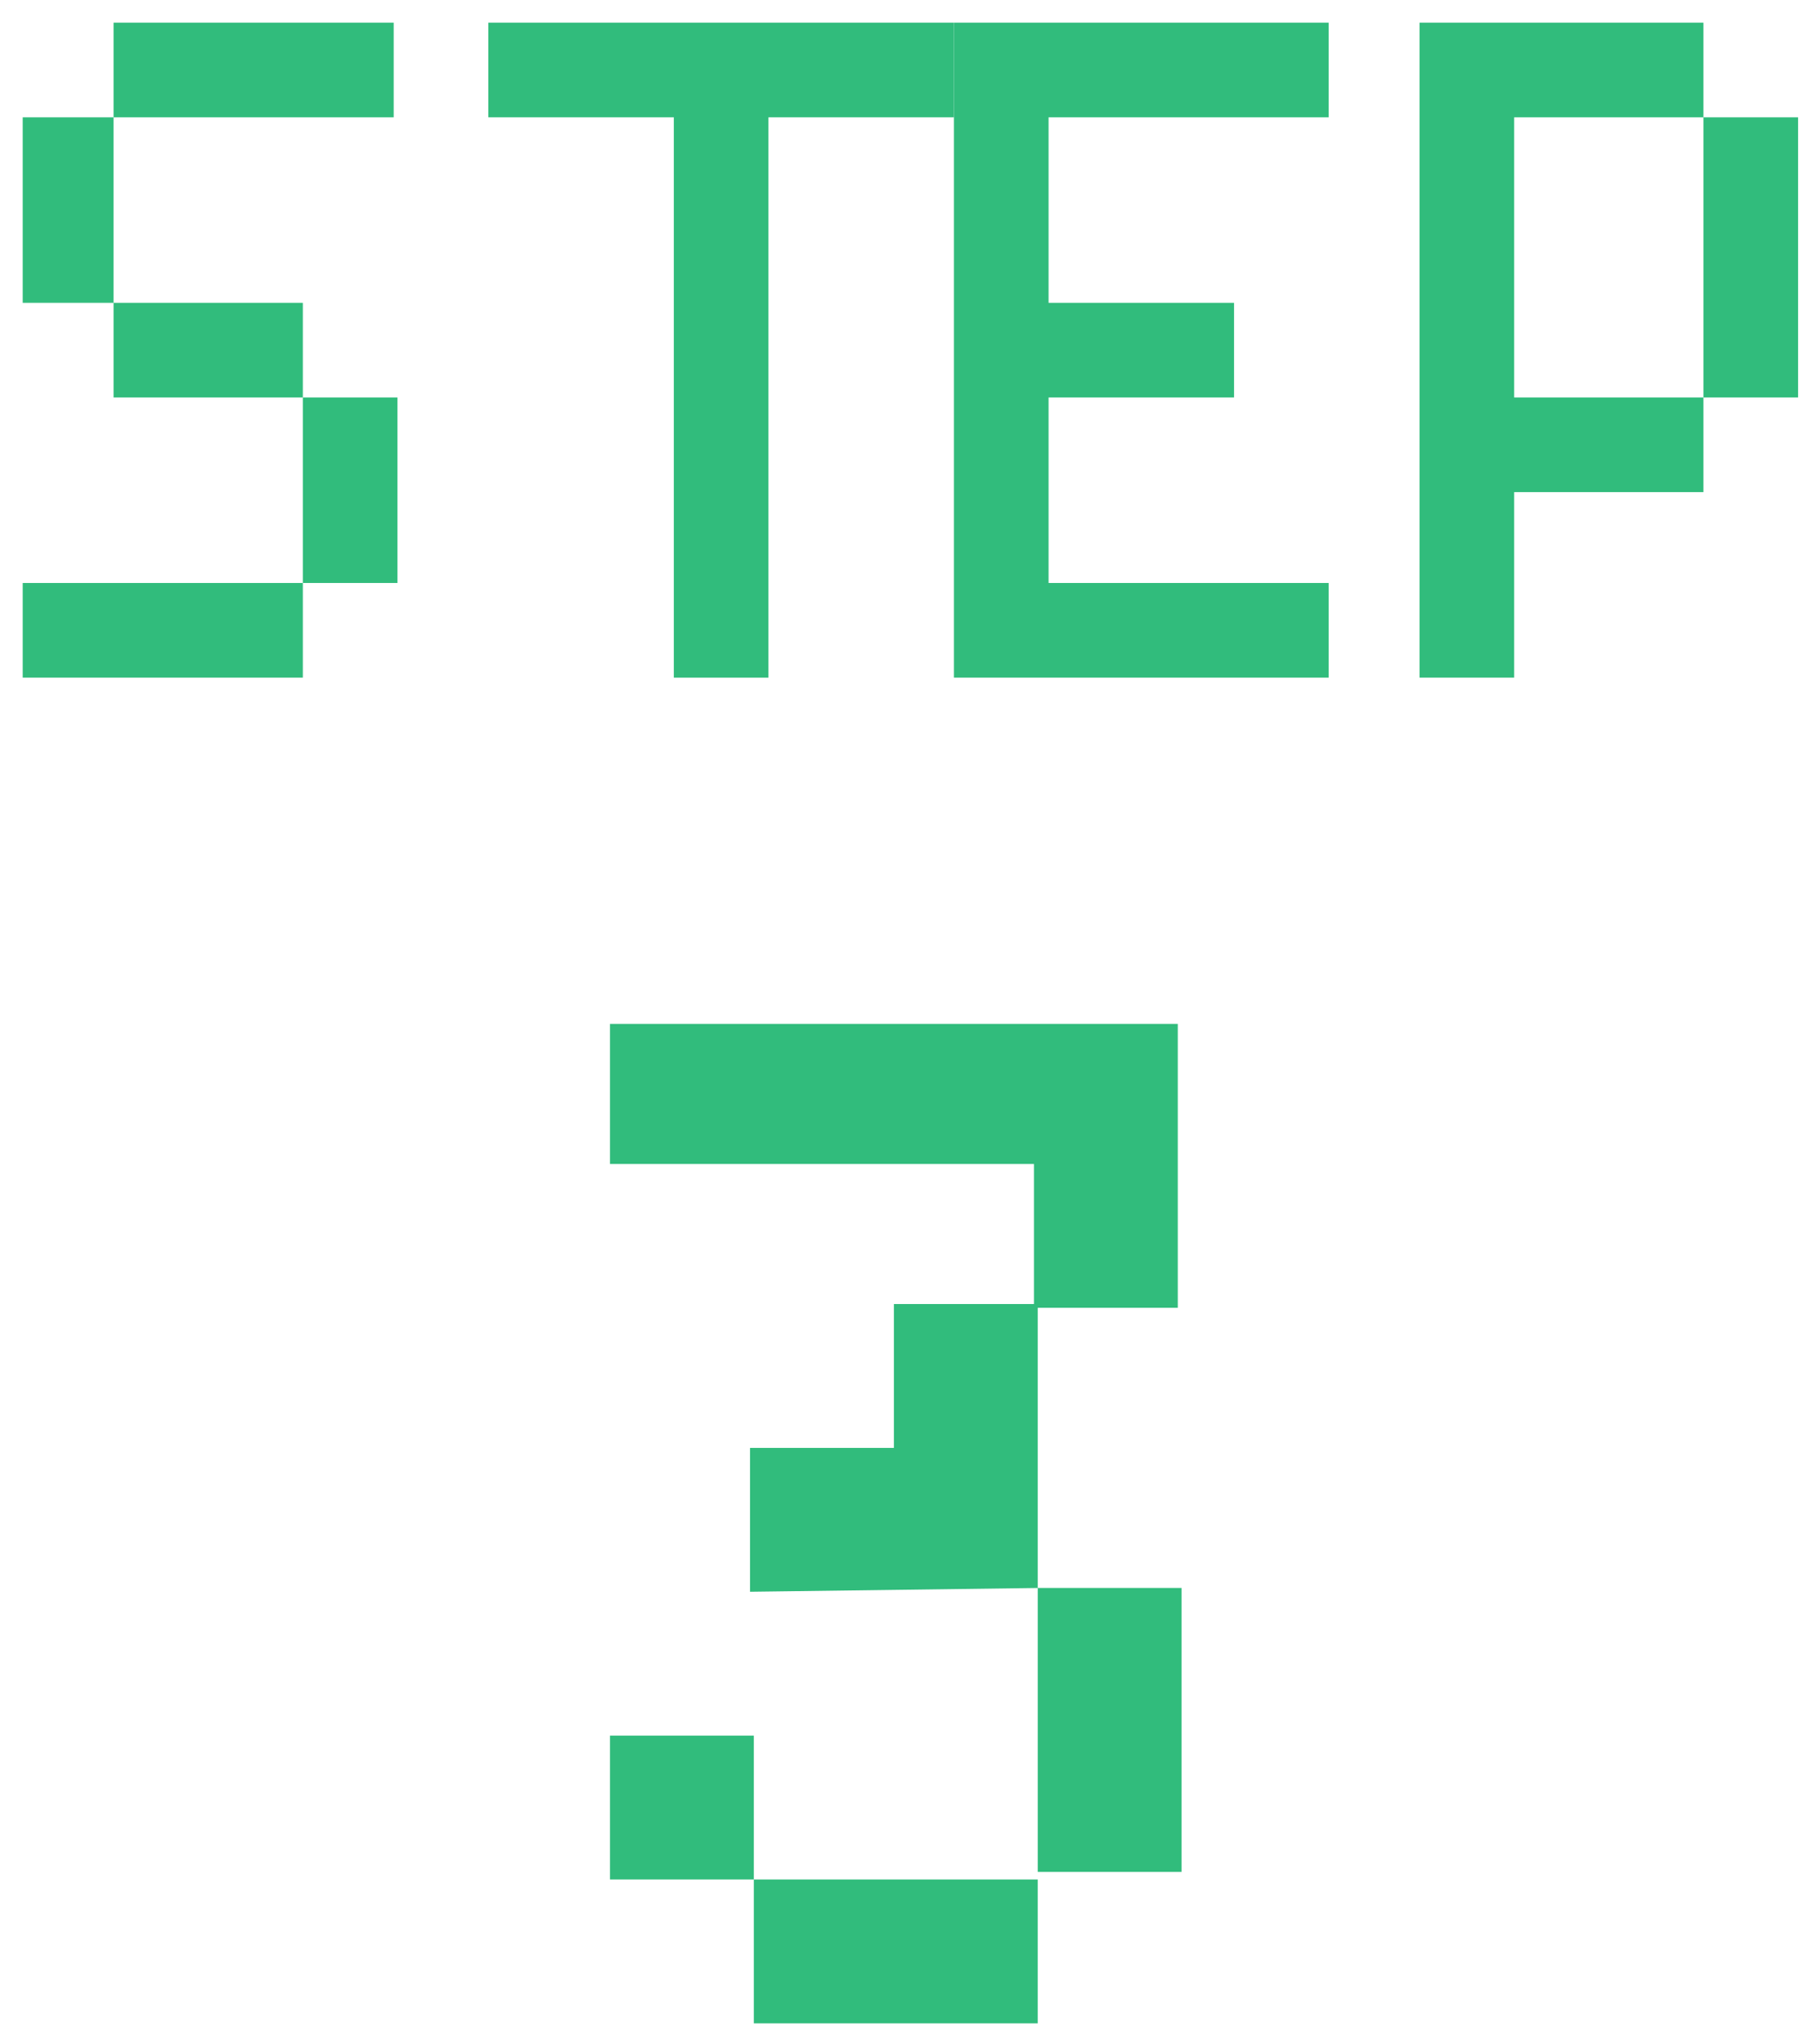
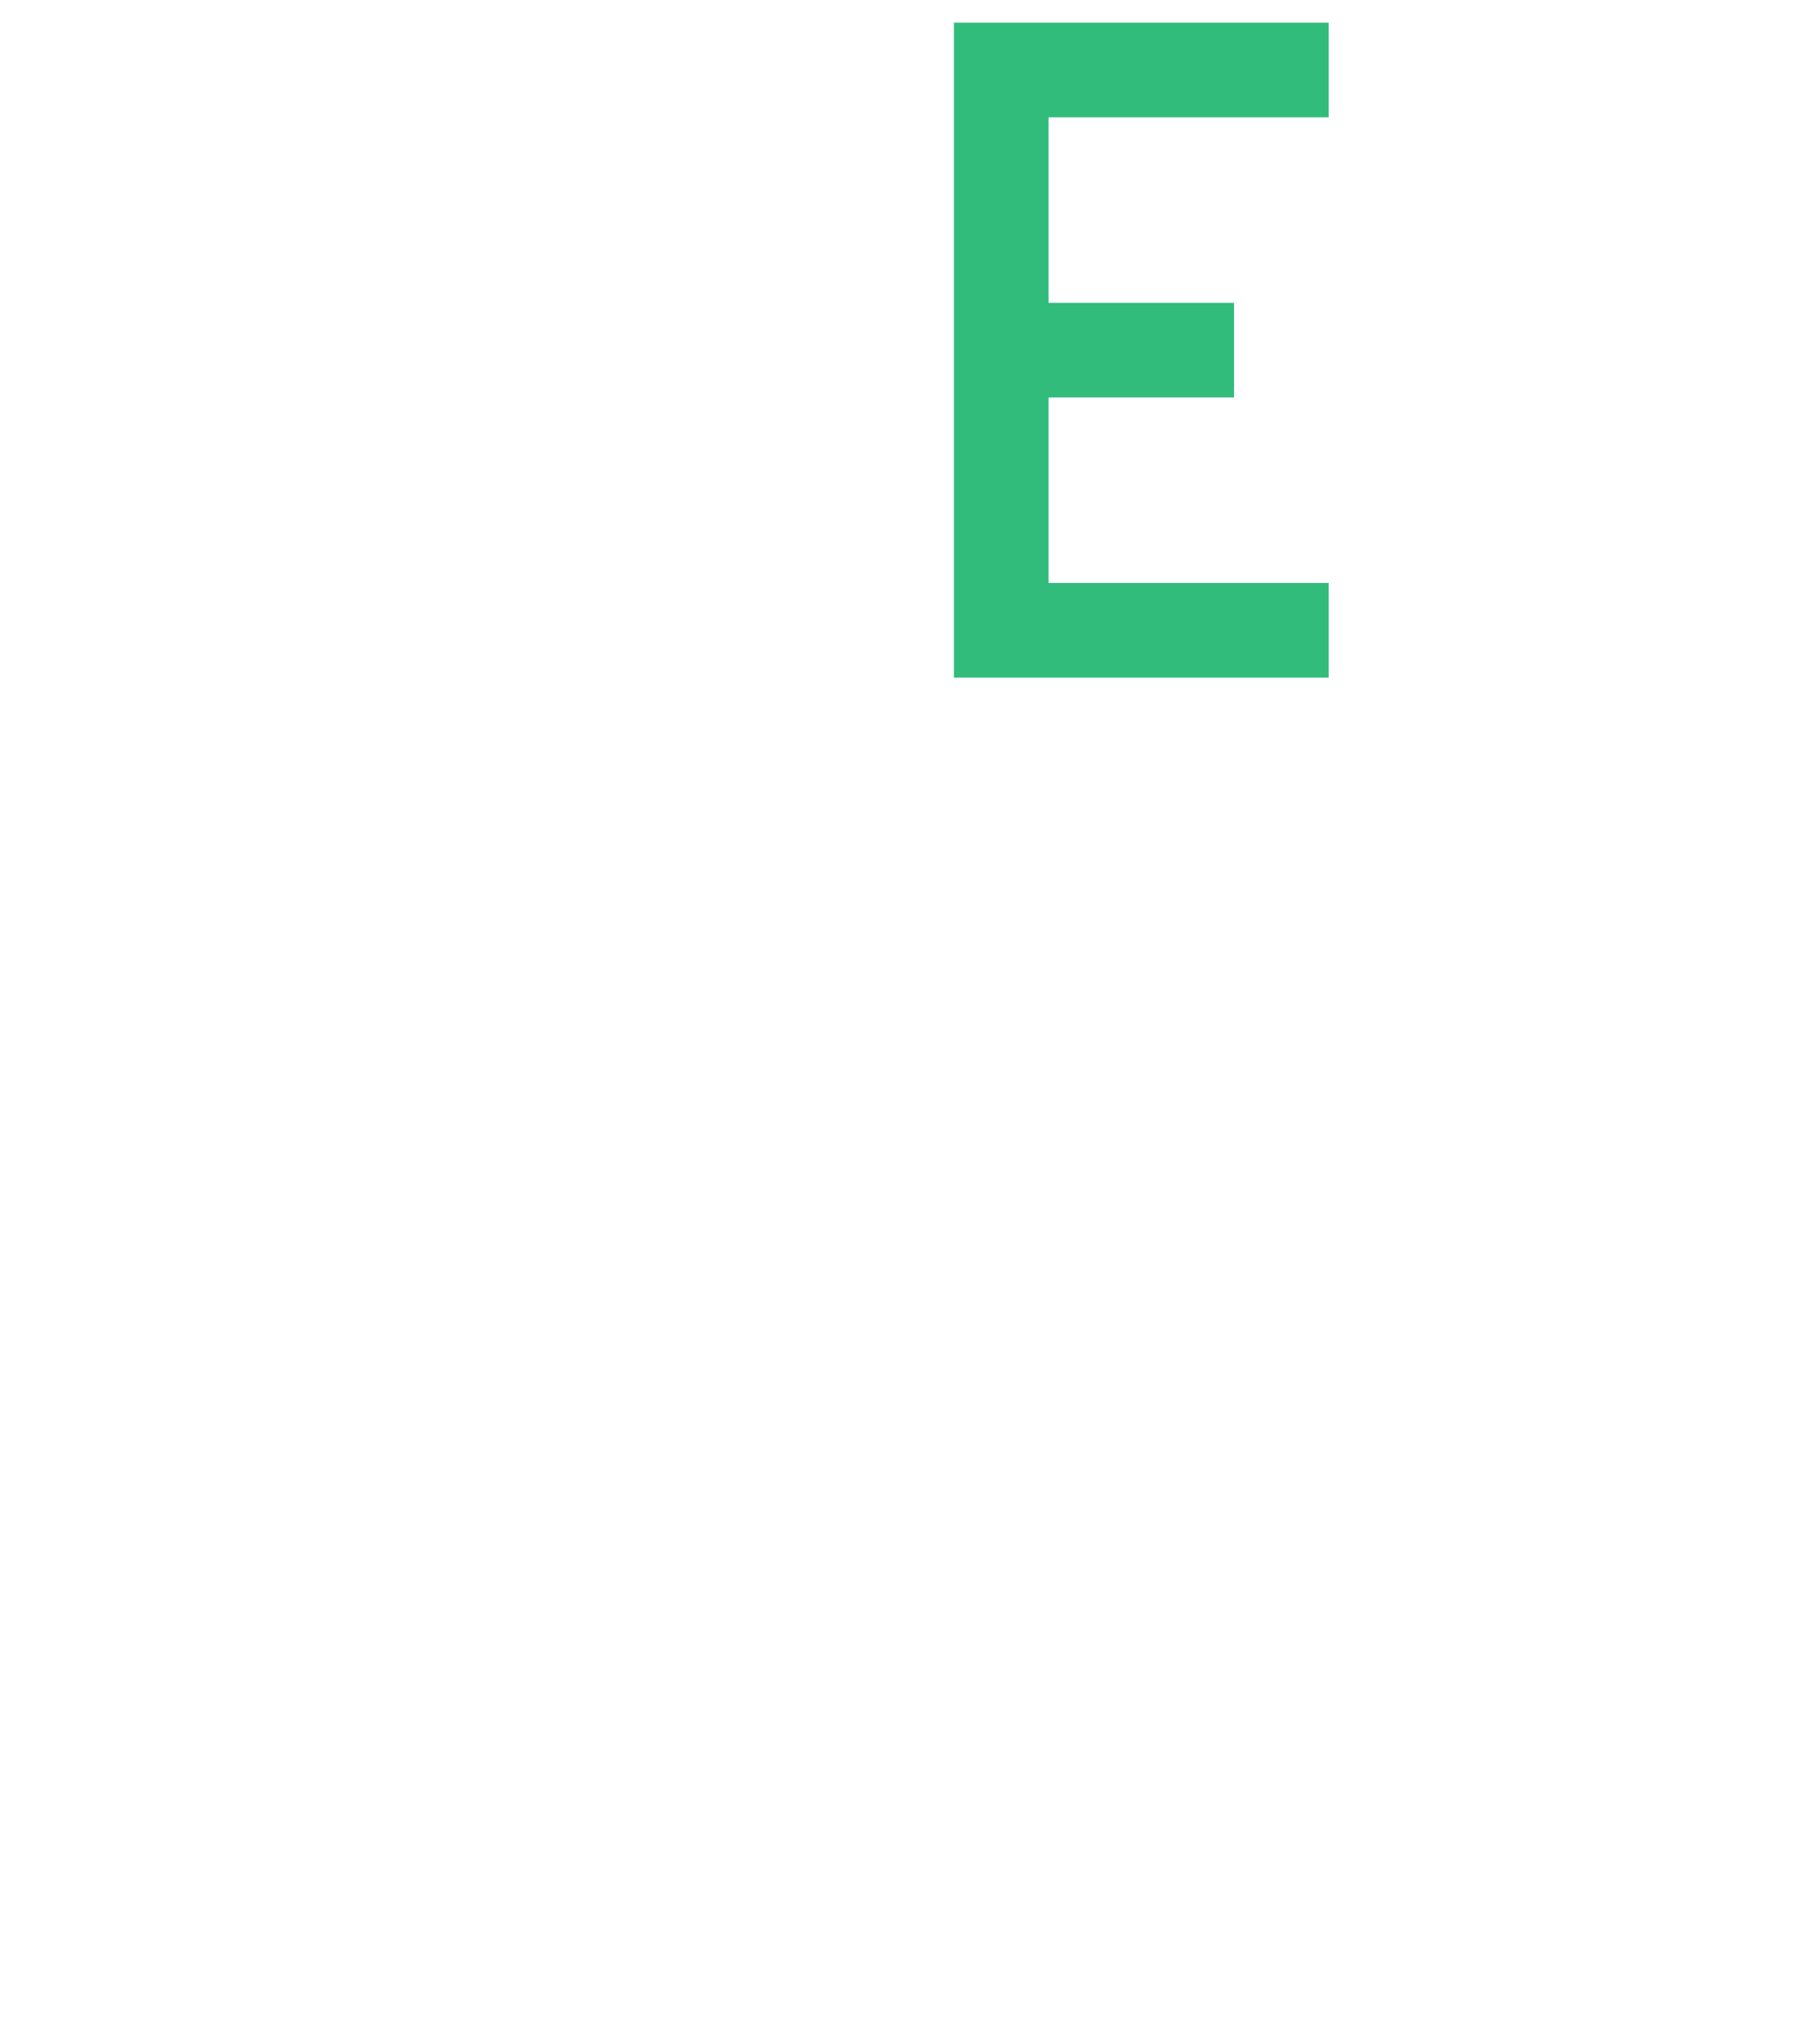
<svg xmlns="http://www.w3.org/2000/svg" version="1.1" id="Layer_1" x="0px" y="0px" viewBox="0 0 48 54" style="enable-background:new 0 0 48 54;" xml:space="preserve">
  <style type="text/css">
	.st0{fill:#31BC7C;}
</style>
  <g id="Group_27296" transform="translate(-200.886 -17620.155)">
    <g id="Group_27277" transform="translate(200.886 17620.154)">
-       <path id="Path_93818" class="st0" d="M3,8H0.6V3.1H3V8z M0.6,17.9v-2.5H8v2.5H0.6z M10.4,3.1H3V0.6h7.4V3.1z M8,10.5H3V8H8V10.5z     M8,15.4v-4.9h2.5v4.9H8z" />
-       <path id="Path_93819" class="st0" d="M12.9,3.1V0.6h12.3v2.5h-4.9v14.8h-2.5V3.1H12.9z" />
      <path id="Path_93820" class="st0" d="M35.1,17.9h-9.9V0.6h9.9v2.5h-7.4V8h4.9v2.5h-4.9v4.9h7.4V17.9z" />
-       <path id="Path_93821" class="st0" d="M40,13v4.9h-2.5V0.6H45v2.5h2.5v7.4H45V13L40,13z M40,10.5H45V3.1H40V10.5z" />
    </g>
-     <path id="Path_93831" class="st0" d="M217,17651v-3.8h15v7.5h-3.8v-3.8H217z M217,17669.8v-3.8h3.8v3.8h7.5v3.8h-7.5v-3.8H217z    M220.7,17662.2v-3.8h3.8v-3.8h3.8v7.5h3.8v7.5h-3.8v-7.5L220.7,17662.2z" />
  </g>
</svg>